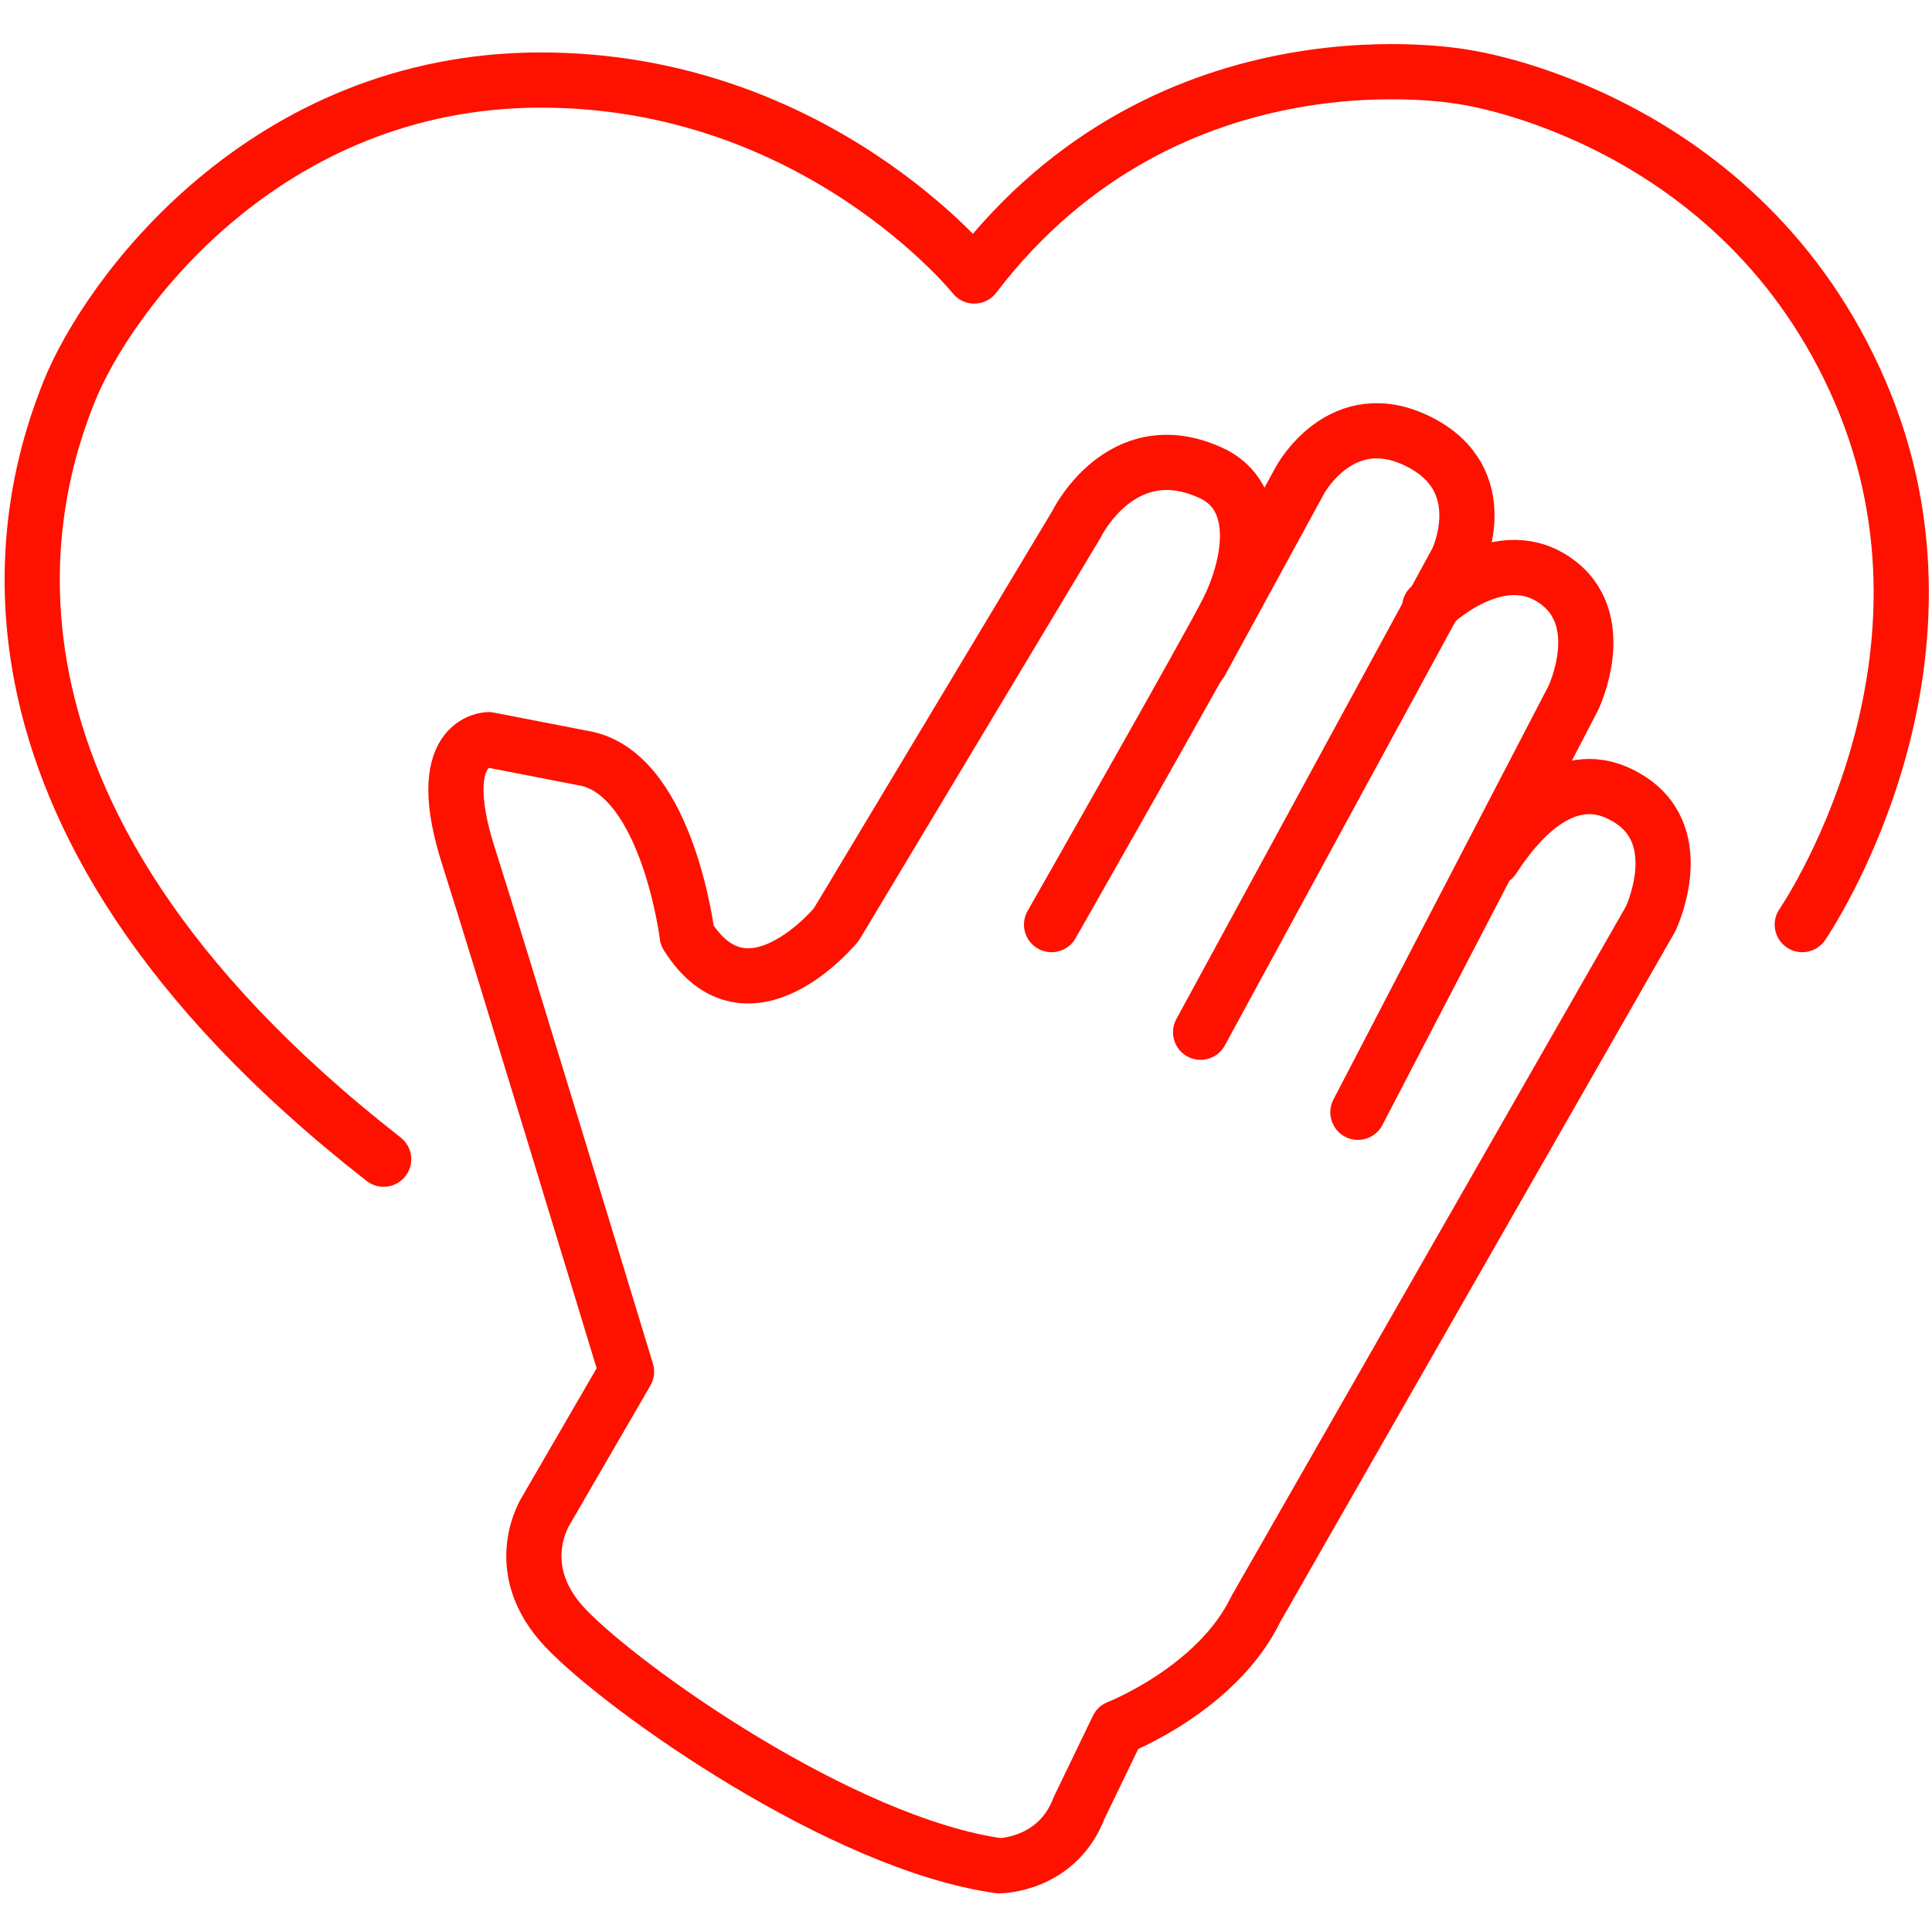
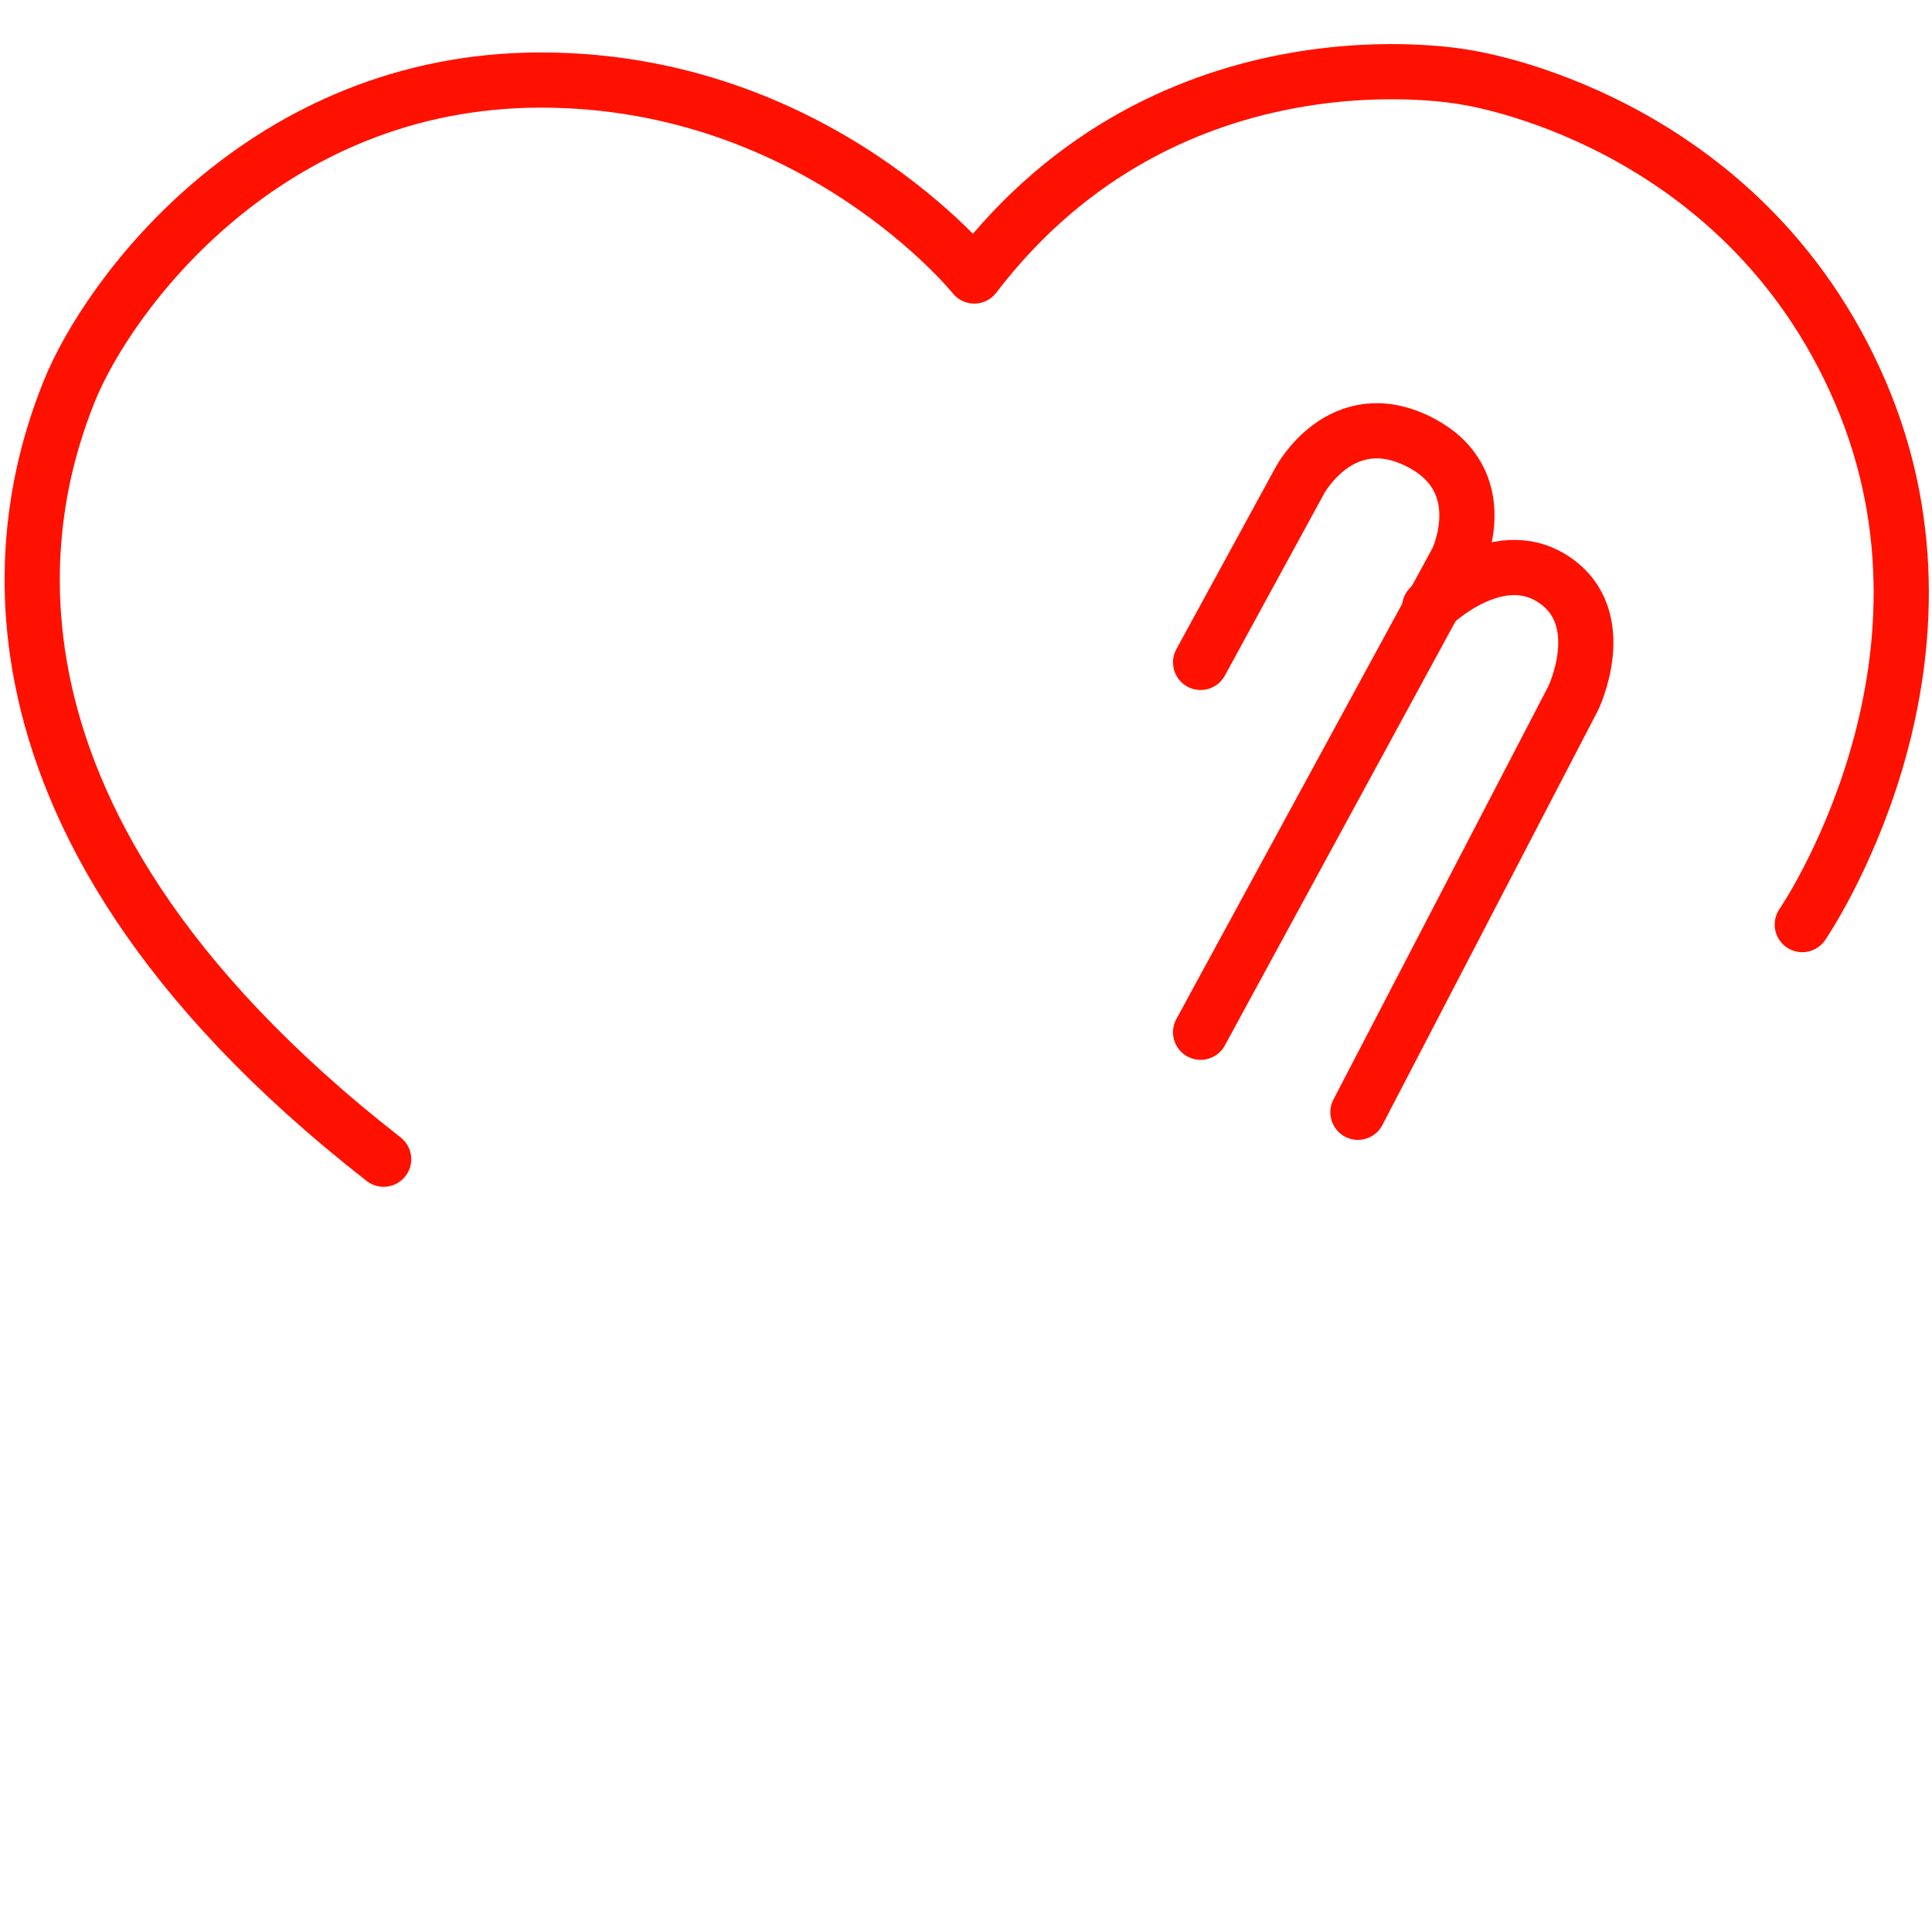
<svg xmlns="http://www.w3.org/2000/svg" version="1.1" id="Capa_1" x="0px" y="0px" viewBox="0 0 70 70" style="enable-background:new 0 0 70 70;" xml:space="preserve">
  <style type="text/css">
	.st0{fill:none;stroke:#FF1100;stroke-width:2;stroke-linecap:round;stroke-linejoin:round;stroke-miterlimit:10;}
</style>
  <g>
-     <path class="st0" d="M38.1,33.5c0,0,5.7-10,6.4-11.4c0.7-1.4,1.4-4.1-0.7-5C40.6,15.7,39,19,39,19l-8.7,14.5c0,0-3.2,3.9-5.4,0.4   c0,0-0.7-5.7-3.6-6.4l-3.6-0.7c0,0-2.1,0-0.7,4.3c0.9,2.8,5.7,18.6,5.7,18.6l-2.9,5c0,0-1.4,2.1,0.7,4.3s10,7.8,15.7,8.6   c0,0,2.1,0,2.9-2.1l1.4-2.9c0,0,3.6-1.4,5-4.3l14.3-25c0,0,1.4-2.9-0.7-4.3s-3.9,0.4-5,2.1" />
    <path class="st0" d="M43.5,37.4l9.3-17.1c0,0,1.4-2.9-1.4-4.3s-4.3,1.4-4.3,1.4l-3.6,6.6" />
    <path class="st0" d="M49.2,40.3l7.8-15c0,0,1.4-2.9-0.7-4.3c-2.1-1.4-4.5,1-4.5,1" />
    <path class="st0" d="M65.3,33.5c0,0,6.4-9.3,2.1-19.3C63.1,4.2,53.1,2.8,53.1,2.8S42.4,0.7,35.3,10c0,0-5.7-7.1-15.7-7.1   S3.9,10.7,2.5,14.2s-5,15,11.4,27.8" />
  </g>
</svg>